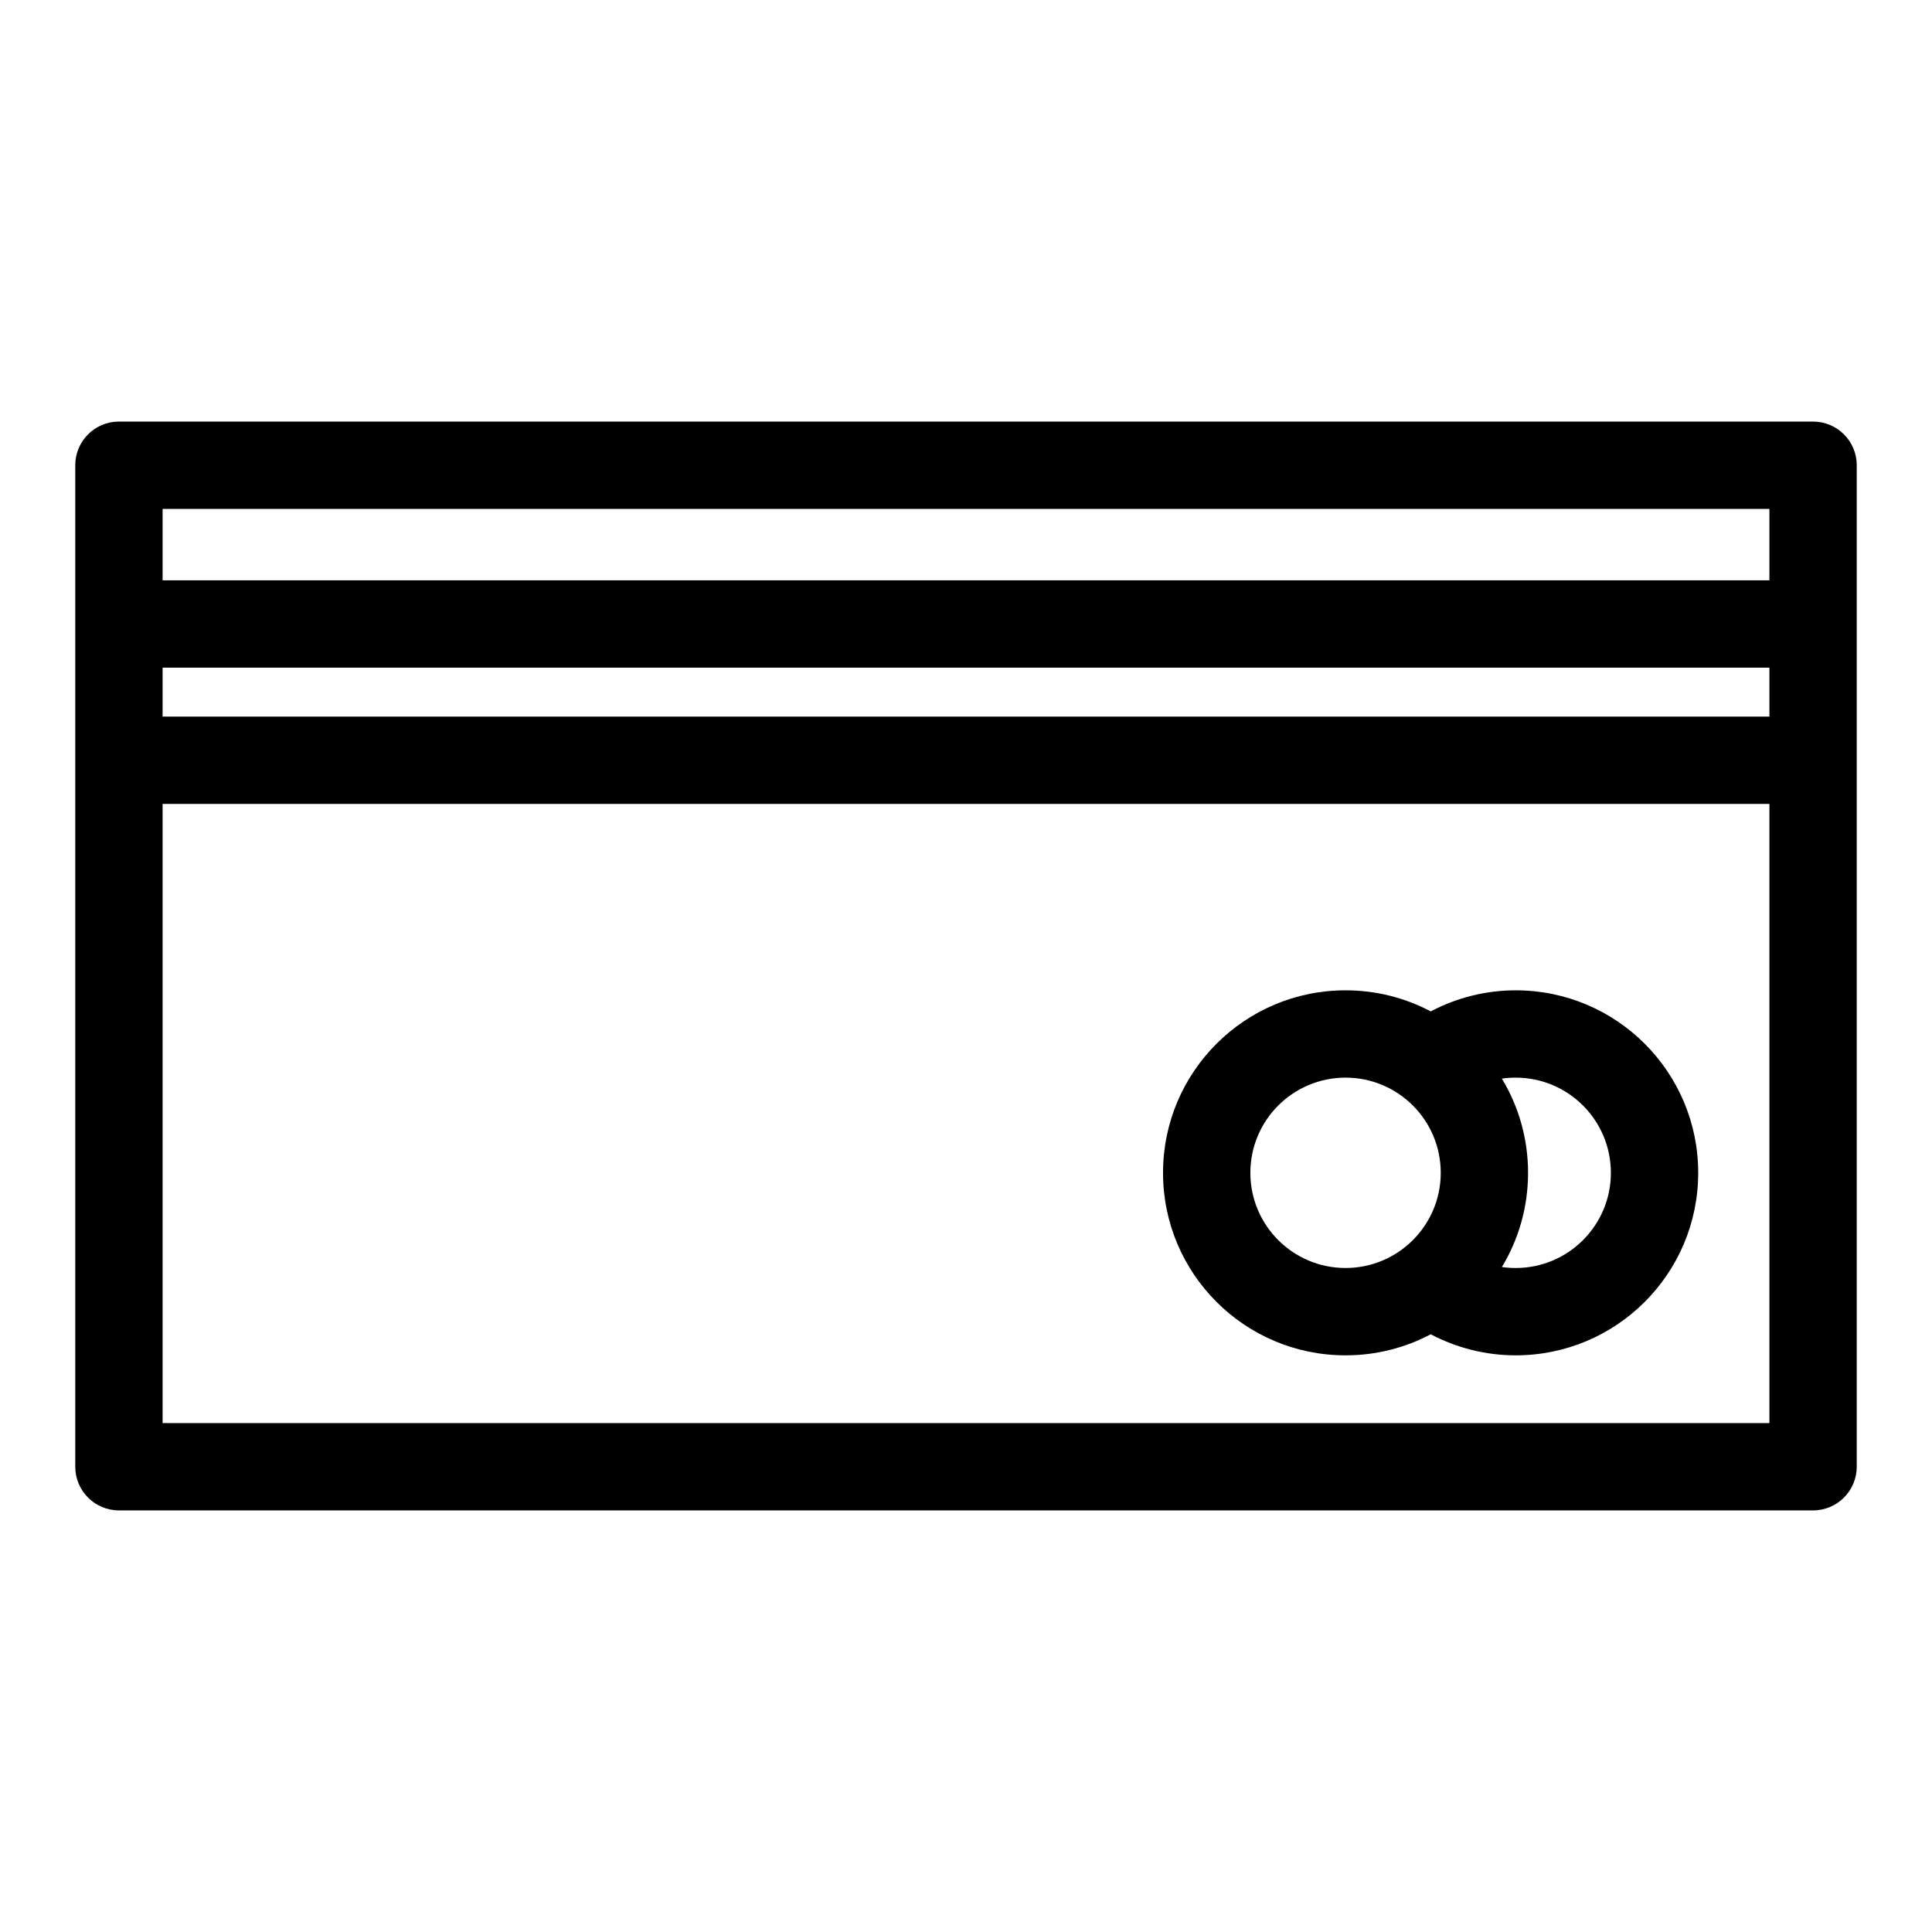
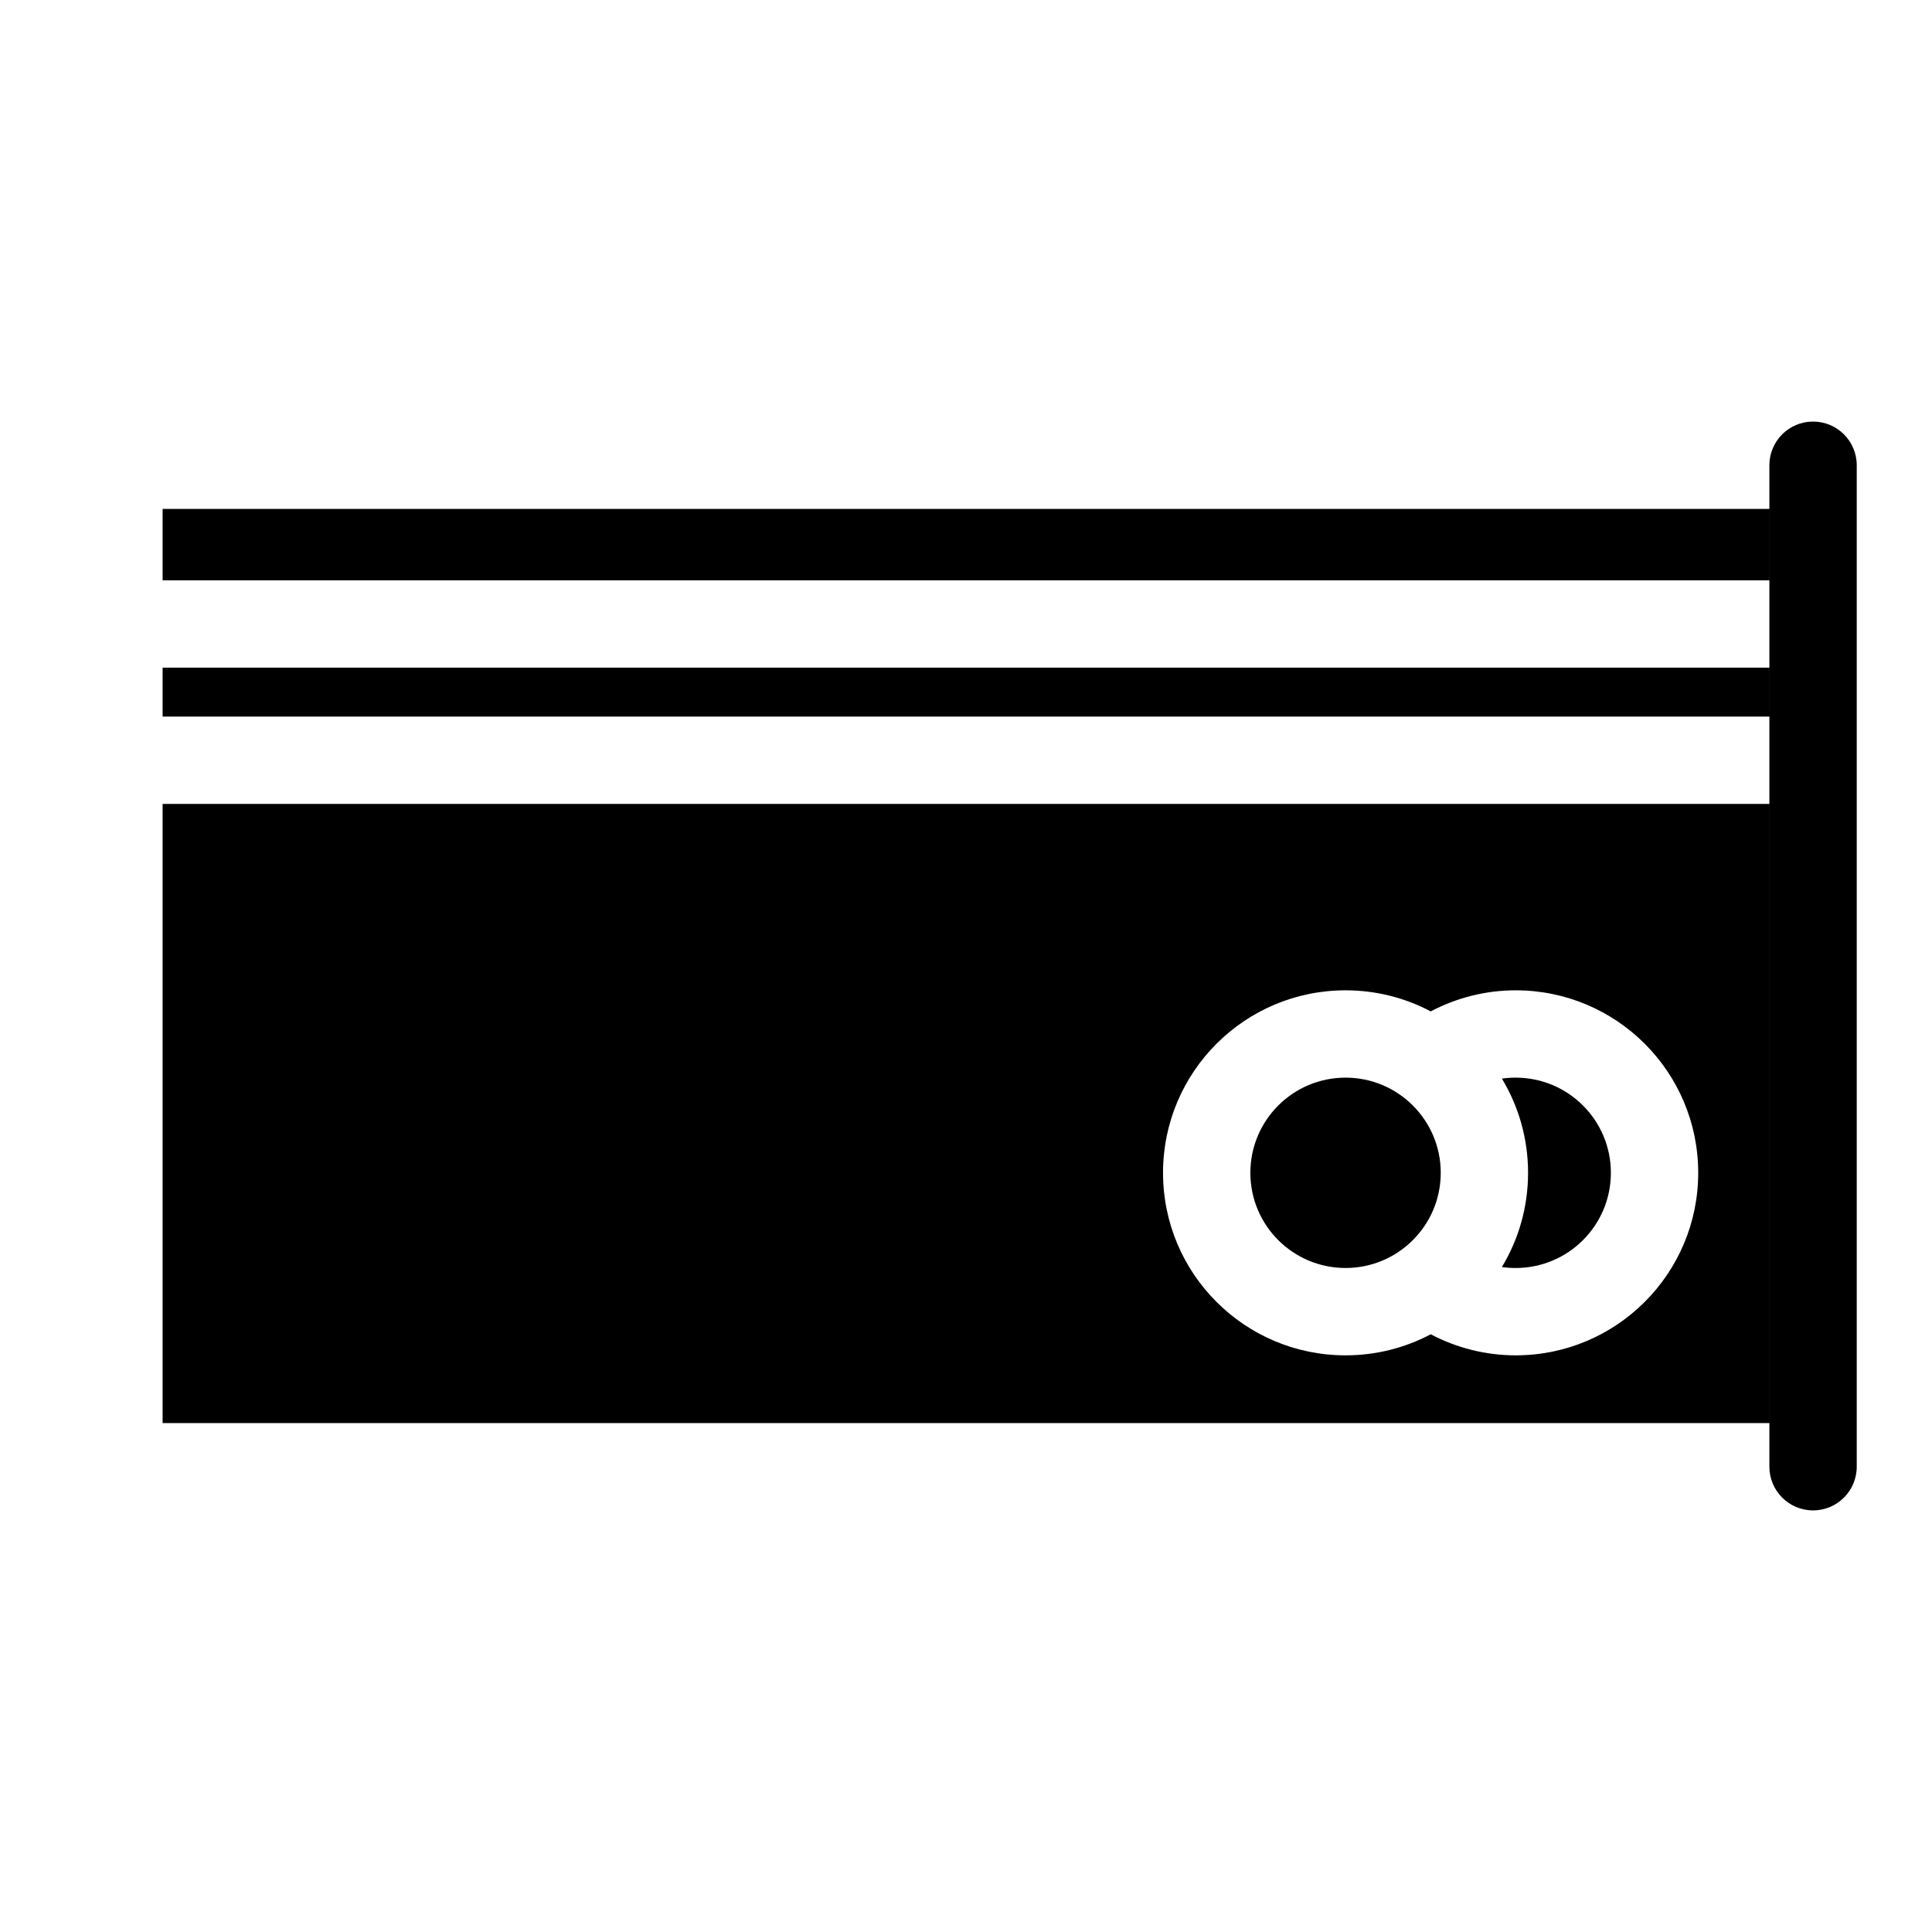
<svg xmlns="http://www.w3.org/2000/svg" fill="#000000" width="800px" height="800px" version="1.1" viewBox="144 144 512 512">
-   <path d="m175.52 255.72h448.96c6.391 0 11.574 5.176 11.574 11.566v265.41c0 6.391-5.184 11.574-11.574 11.574h-448.96c-6.391 0-11.574-5.184-11.574-11.574v-265.41c0-6.391 5.184-11.566 11.574-11.566zm347.64 156.31c6.902-3.648 14.625-5.586 22.516-5.586 26.711 0 48.367 21.652 48.367 48.367 0 26.711-21.652 48.367-48.367 48.367-7.891 0-15.613-1.941-22.516-5.582-6.734 3.562-14.418 5.582-22.578 5.582-26.711 0-48.367-21.652-48.367-48.367 0-26.711 21.652-48.367 48.367-48.367 8.16 0 15.84 2.023 22.578 5.586zm18.855 67.746c1.203 0.172 2.422 0.258 3.66 0.258 13.93 0 25.223-11.293 25.223-25.223s-11.293-25.223-25.223-25.223c-1.238 0-2.457 0.082-3.66 0.258 4.402 7.289 6.938 15.836 6.938 24.969 0 9.133-2.535 17.68-6.938 24.969zm-41.434-50.191c-13.93 0-25.223 11.293-25.223 25.223 0 13.93 11.293 25.223 25.223 25.223 13.938 0 25.23-11.293 25.23-25.223 0-13.93-11.293-25.223-25.23-25.223zm-313.49-95.684h425.82v-12.961h-425.82zm0 187.23h425.82v-164.09h-425.82zm425.82-242.27h-425.82v18.934h425.82z" />
+   <path d="m175.52 255.72h448.96c6.391 0 11.574 5.176 11.574 11.566v265.41c0 6.391-5.184 11.574-11.574 11.574c-6.391 0-11.574-5.184-11.574-11.574v-265.41c0-6.391 5.184-11.566 11.574-11.566zm347.64 156.31c6.902-3.648 14.625-5.586 22.516-5.586 26.711 0 48.367 21.652 48.367 48.367 0 26.711-21.652 48.367-48.367 48.367-7.891 0-15.613-1.941-22.516-5.582-6.734 3.562-14.418 5.582-22.578 5.582-26.711 0-48.367-21.652-48.367-48.367 0-26.711 21.652-48.367 48.367-48.367 8.16 0 15.84 2.023 22.578 5.586zm18.855 67.746c1.203 0.172 2.422 0.258 3.66 0.258 13.93 0 25.223-11.293 25.223-25.223s-11.293-25.223-25.223-25.223c-1.238 0-2.457 0.082-3.66 0.258 4.402 7.289 6.938 15.836 6.938 24.969 0 9.133-2.535 17.68-6.938 24.969zm-41.434-50.191c-13.93 0-25.223 11.293-25.223 25.223 0 13.93 11.293 25.223 25.223 25.223 13.938 0 25.23-11.293 25.23-25.223 0-13.93-11.293-25.223-25.23-25.223zm-313.49-95.684h425.82v-12.961h-425.82zm0 187.23h425.82v-164.09h-425.82zm425.82-242.27h-425.82v18.934h425.82z" />
</svg>